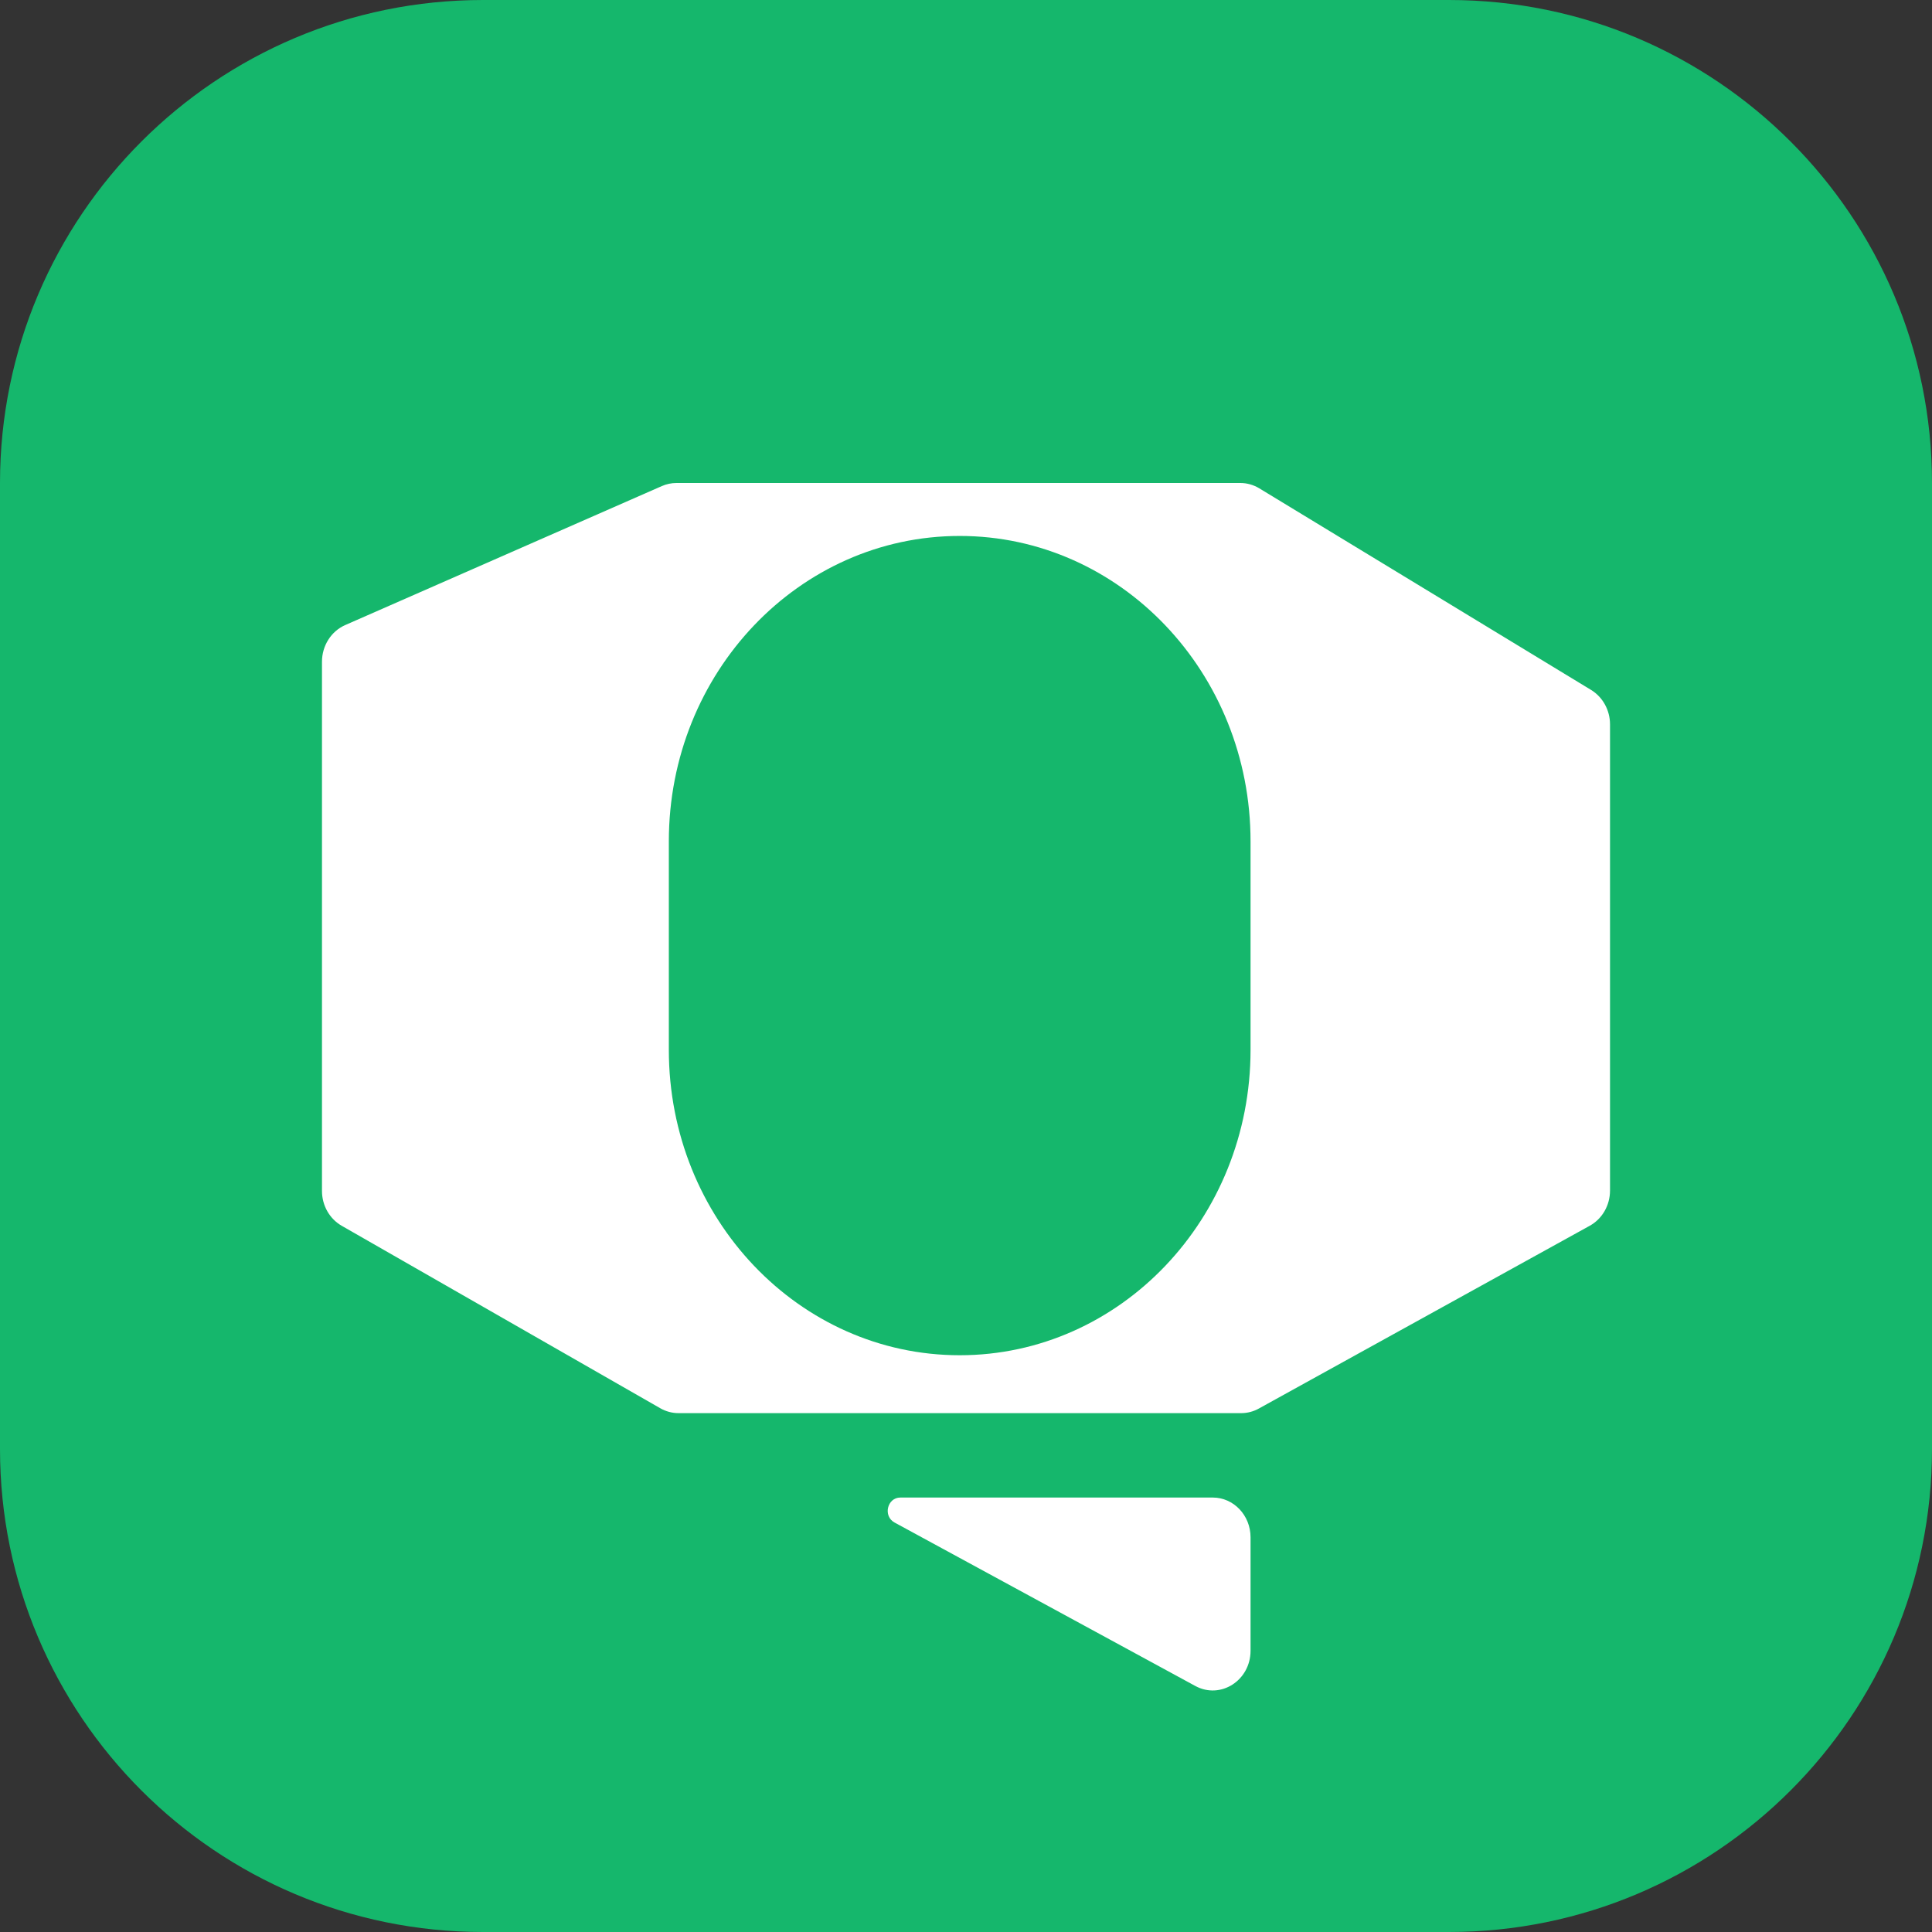
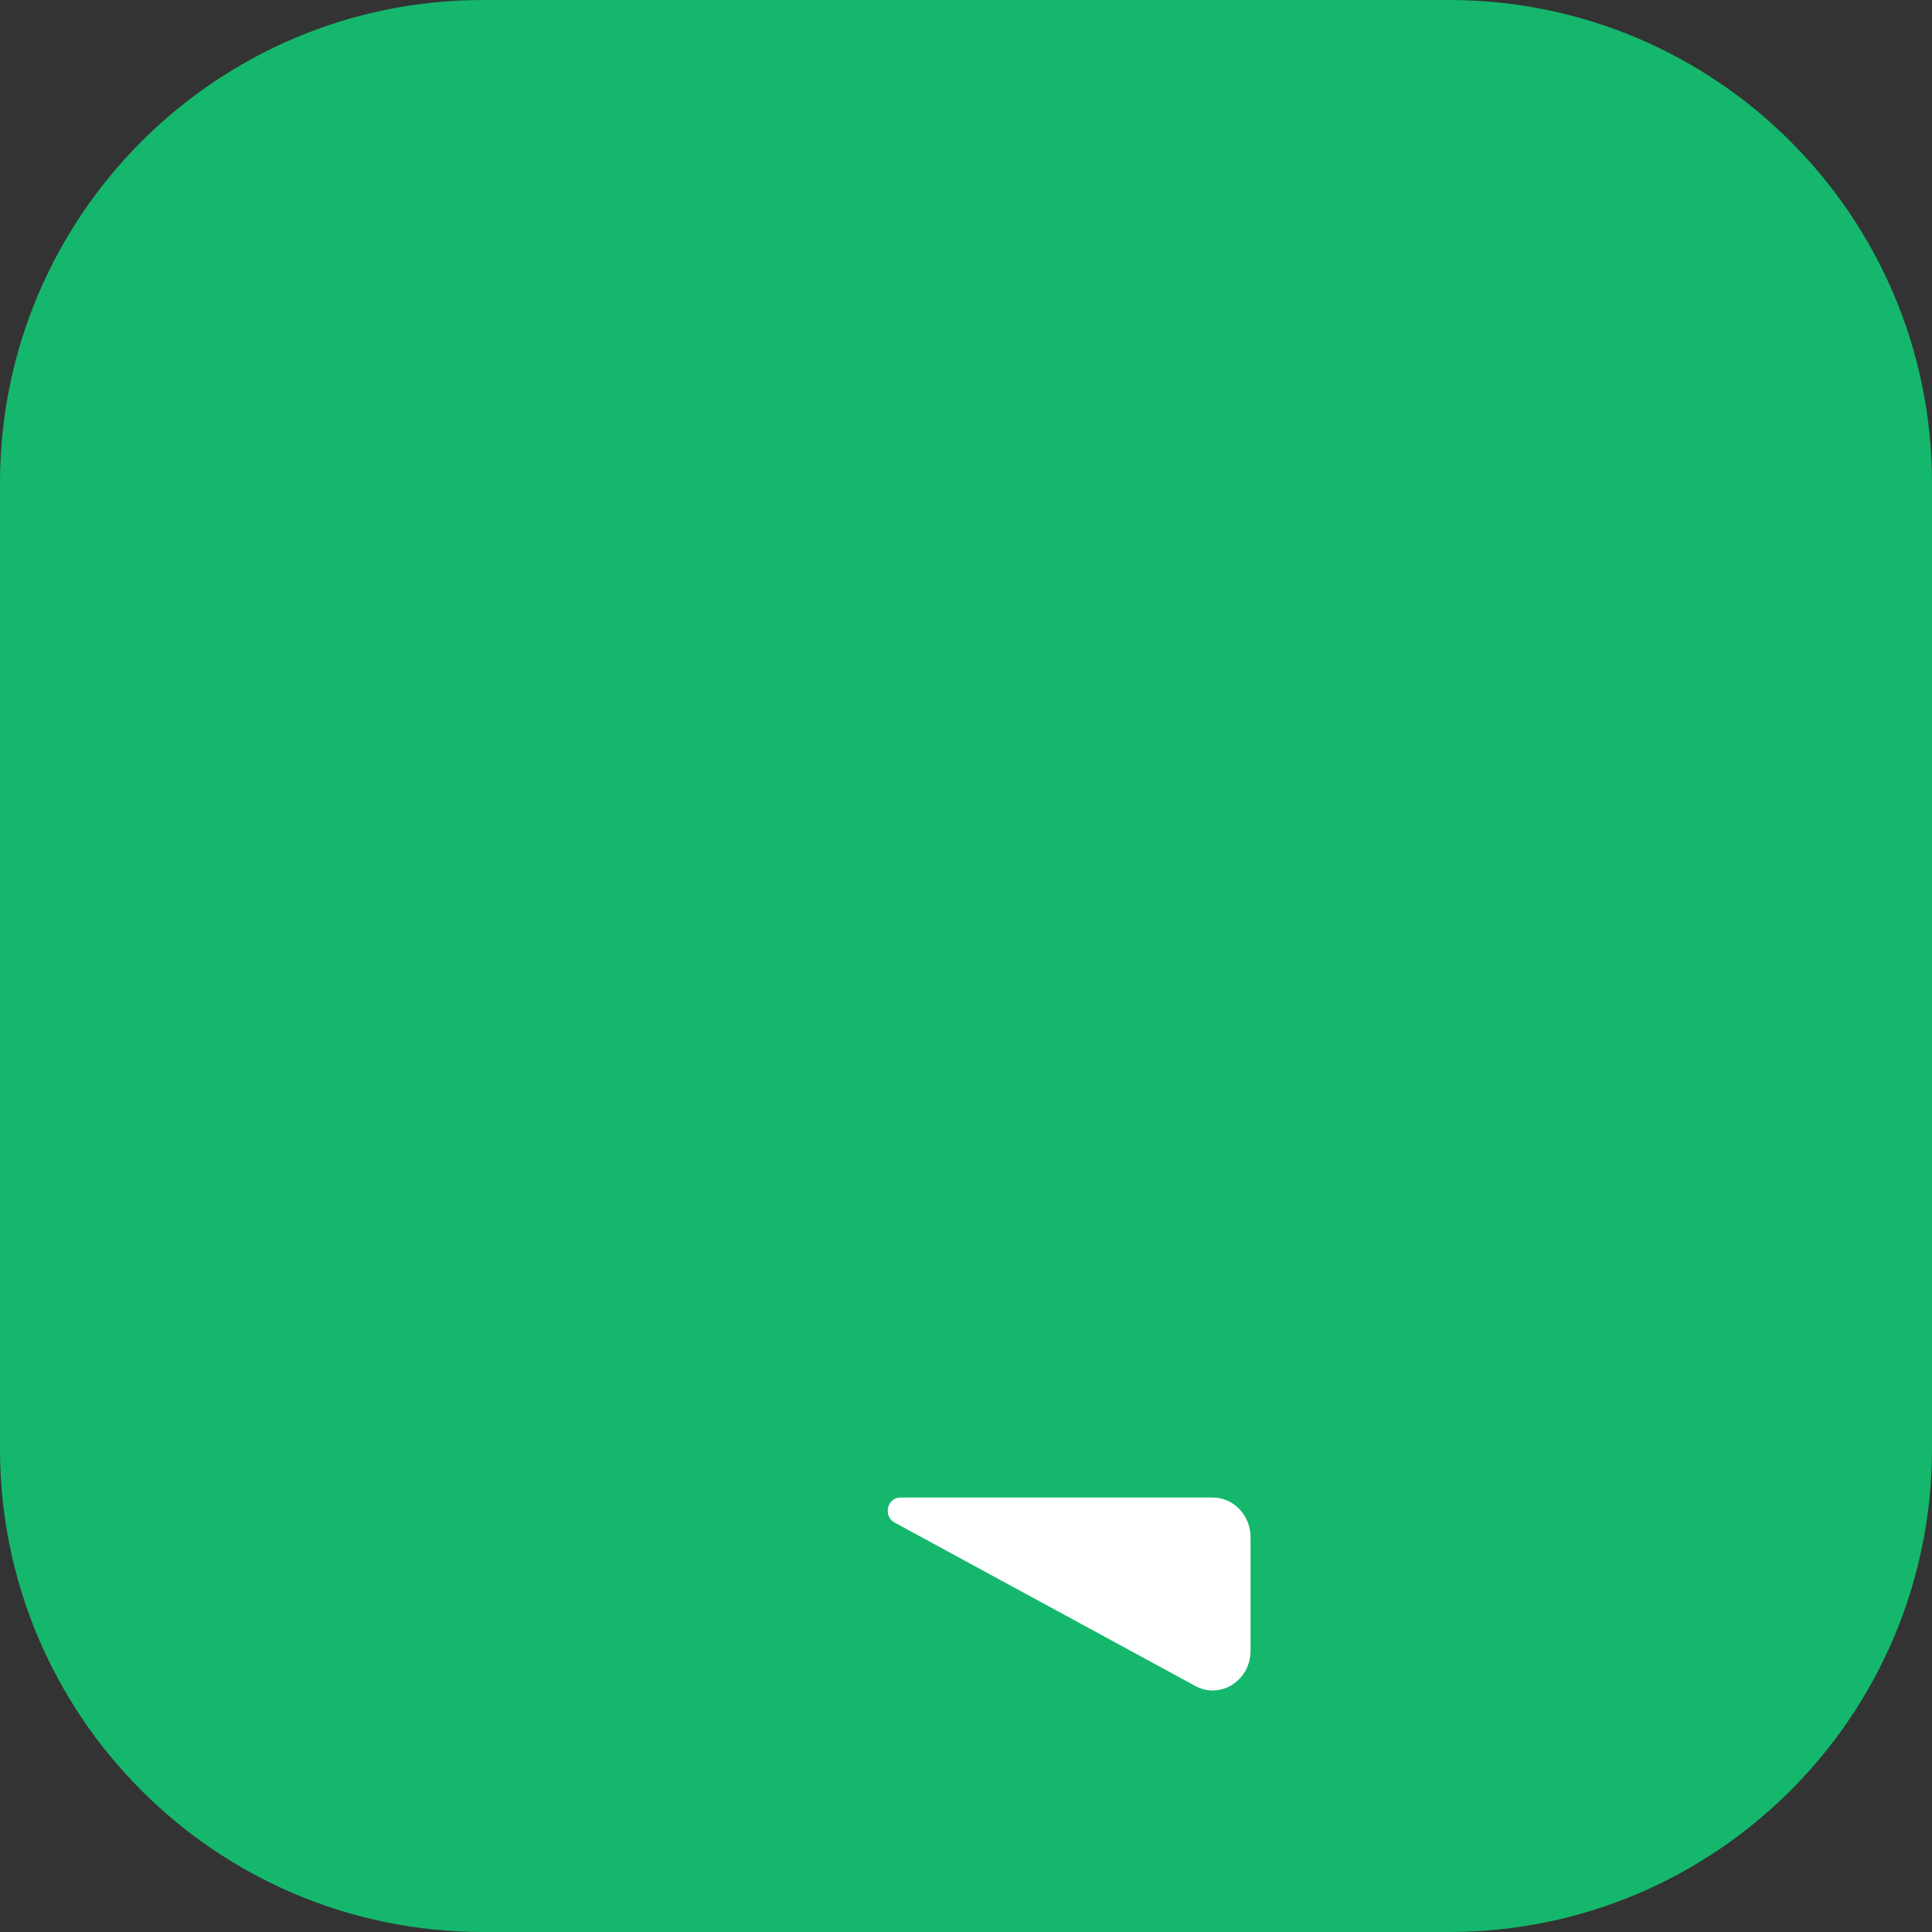
<svg xmlns="http://www.w3.org/2000/svg" width="32" height="32" viewBox="0 0 32 32" fill="none">
  <rect x="0" y="0" width="32" height="32" fill="#333333" stroke="none" />
  <g clip-path="url(#clip0_103_23)">
    <g clip-path="url(#clip1_103_23)">
      <path d="M0 8C0 3.582 3.582 0 8 0H24C28.418 0 32 3.582 32 8V24C32 28.418 28.418 32 24 32H8C3.582 32 0 28.418 0 24V8Z" fill="#15B76C" />
      <path d="M20.087 24.804H14.913C14.694 24.804 14.622 25.113 14.817 25.218L19.798 27.925C20.216 28.152 20.713 27.834 20.713 27.341V25.462C20.713 25.099 20.433 24.804 20.087 24.804Z" fill="white" />
-       <path fill-rule="evenodd" clip-rule="evenodd" d="M20.859 8.089L26.354 11.428C26.547 11.546 26.667 11.763 26.667 11.998V19.719C26.667 19.964 26.538 20.188 26.332 20.302L20.85 23.33C20.76 23.38 20.66 23.406 20.558 23.406H11.238C11.133 23.406 11.03 23.378 10.938 23.326L5.66 20.303C5.459 20.188 5.333 19.967 5.333 19.726V10.96C5.333 10.695 5.485 10.455 5.718 10.353L10.962 8.051C11.039 8.017 11.121 8 11.204 8H20.545C20.655 8 20.763 8.031 20.859 8.089ZM15.896 8.877C18.556 8.877 20.713 11.142 20.713 13.935V17.389C20.713 20.182 18.556 22.447 15.896 22.447C13.235 22.447 11.078 20.182 11.078 17.389V13.935C11.078 11.142 13.235 8.877 15.896 8.877Z" fill="white" />
    </g>
  </g>
  <defs>
    <clipPath id="clip0_103_23">
      <rect width="32" height="32" fill="white" />
    </clipPath>
    <clipPath id="clip1_103_23">
      <rect width="32" height="32" fill="white" />
    </clipPath>
  </defs>
</svg>